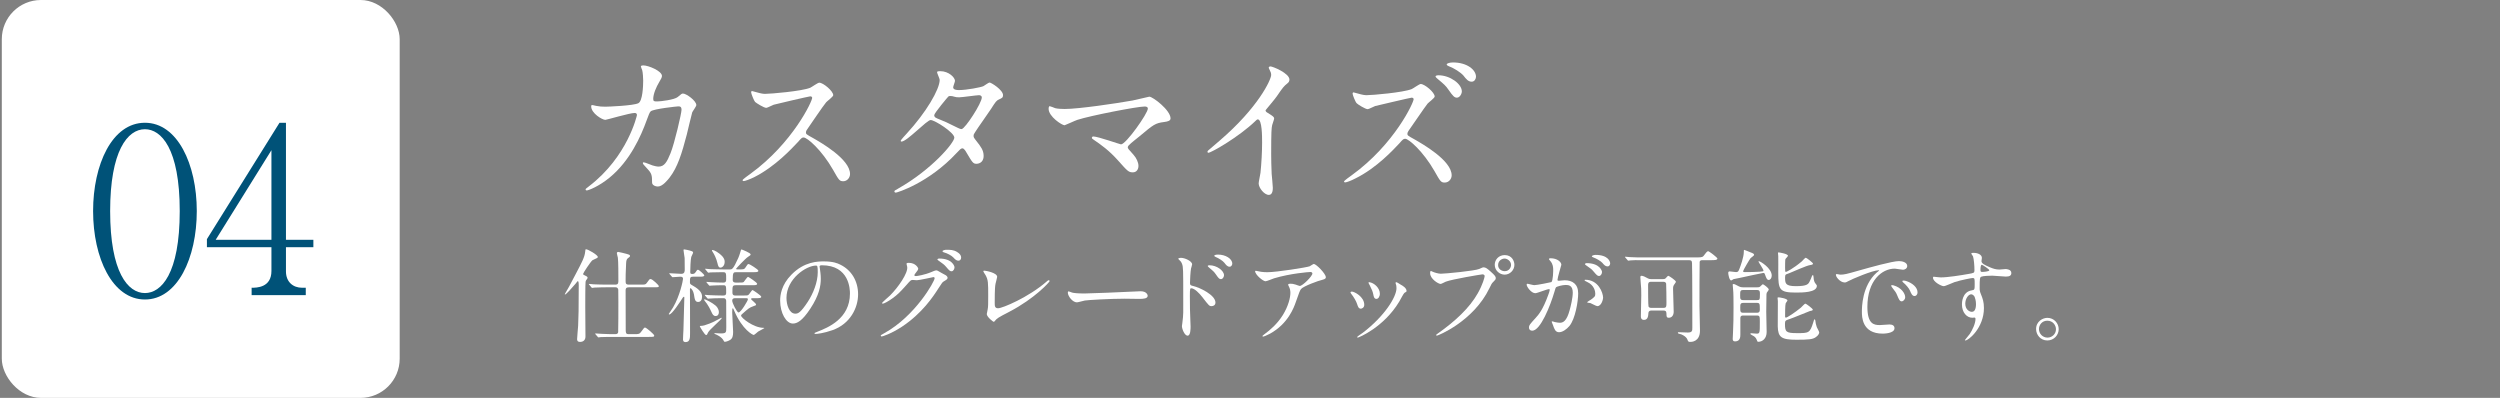
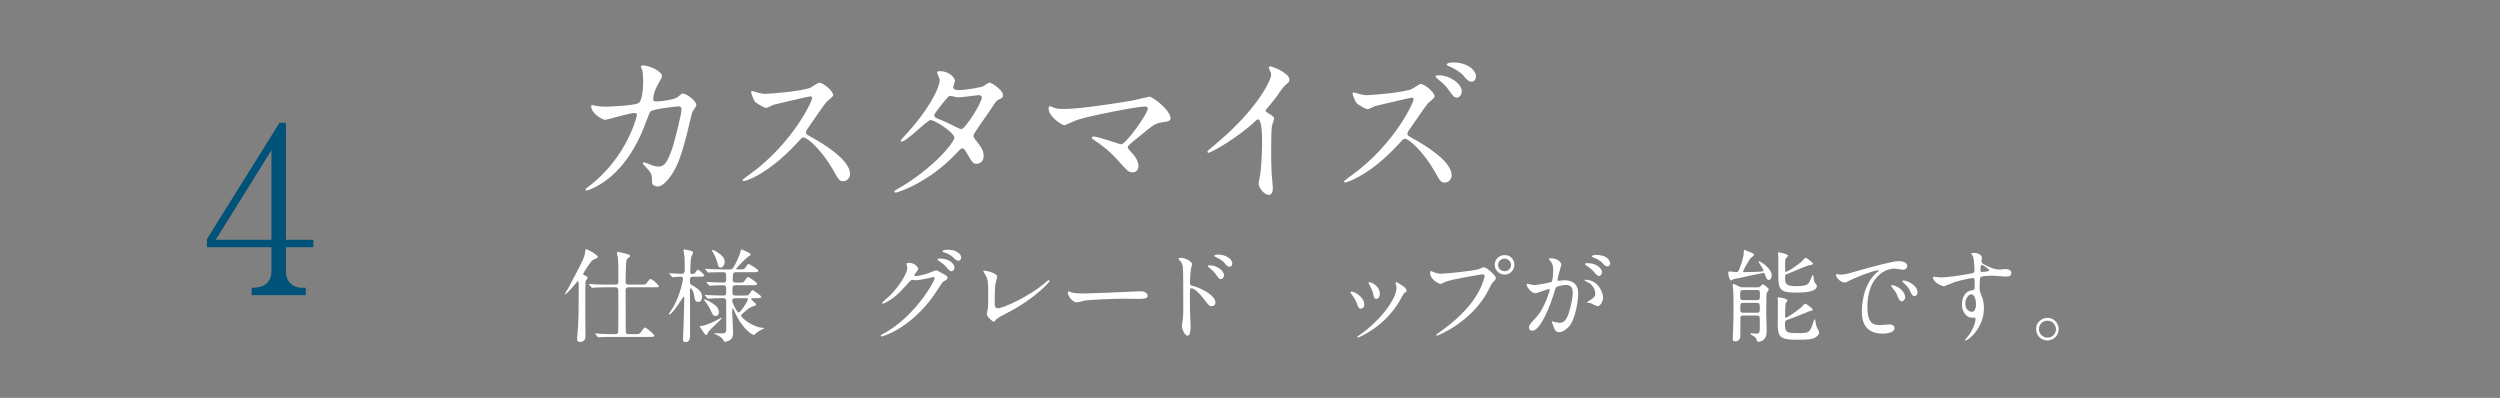
<svg xmlns="http://www.w3.org/2000/svg" width="319" height="50.77" viewBox="0 0 319 50.77">
  <rect x="0" y="0" width="319" height="50.77" fill="#808080" stroke="none" />
  <defs>
    <style>.d{fill:none;}.e{fill:#005278;}.f{fill:#fff;}.g{mix-blend-mode:multiply;}.h{isolation:isolate;}</style>
  </defs>
  <g class="h">
    <g id="b">
      <g id="c">
-         <rect class="f" x=".23" y="0" width="50.77" height="50.77" rx="5" ry="5" />
-         <path class="e" d="m18.495,38.216c-4.146,0-6.616-5.292-6.616-11.291,0-5.91,2.411-11.261,6.616-11.261,4.146,0,6.615,5.292,6.615,11.261,0,5.999-2.469,11.291-6.615,11.291Zm0-21.728c-2.235,0-4.44,2.794-4.44,10.438,0,7.821,2.264,10.468,4.44,10.468,2.058,0,4.439-2.411,4.439-10.468,0-7.997-2.381-10.438-4.439-10.438Z" />
        <path class="e" d="m36.488,31.542v3.087c0,1.353.911,2.088,2.058,2.088h.47v.941h-6.909v-.941c.618,0,2.528,0,2.528-2.146v-3.029h-8.233v-1.029l9.262-14.848h.824v14.936h3.498v.941h-3.498Zm-1.853-12.379l-7.116,11.438h7.116v-11.438Z" />
        <g>
          <g class="g">
            <path class="f" d="m73.73,35.877c-.039,0-.065.039-.299.338-.469.56-1.209,1.365-1.326,1.365-.026,0-.039-.025-.039-.039,0-.013.013-.039.104-.194.352-.572.377-.65,1.365-2.522.702-1.339,1.066-2.015,1.131-2.691.026-.286.026-.325.13-.325.222,0,1.482.716,1.482.976,0,.078-.052.13-.182.182-.039.026-.481.222-.494.234-.221.156-1.196,1.638-1.196,1.742,0,.117.104.155.208.194.156.065.364.17.364.3,0,.025-.013.077-.039.116-.156.208-.195.247-.221.416-.039.222-.039,2.835-.039,3.198,0,.533.025,3.186.025,3.783,0,.43-.272.677-.676.677-.351,0-.39-.183-.39-.364,0-.261.117-1.404.13-1.678.052-1.17.078-2.08.078-5.213,0-.104,0-.494-.117-.494Zm7.189,6.761c.61,0,.676,0,.948-.377.222-.299.325-.469.43-.469.182,0,1.183.885,1.183,1.015,0,.169-.064.182-.688.182h-4.512c-.299,0-1.183,0-1.638.026-.052,0-.234.039-.273.039-.052,0-.078-.039-.116-.091l-.261-.3c-.039-.052-.052-.064-.052-.078,0-.025.026-.038.052-.038.052,0,.689.052.819.052.949.039.975.039,1.716.039.169,0,.325-.065.352-.247.025-.13.025-3.354.025-3.822,0-.208,0-1.534-.013-1.612-.052-.272-.234-.299-.377-.299h-1.04c-.286,0-1.184.013-1.638.039-.053,0-.234.039-.273.039-.052,0-.078-.039-.117-.091l-.247-.3c-.052-.052-.064-.064-.064-.091,0-.013.025-.025.052-.025.091,0,.494.039.572.052.598.026,1.183.039,1.78.039h.976c.39,0,.39-.234.39-.533,0-.611,0-2.457-.064-2.899-.014-.091-.13-.493-.13-.585,0-.143.143-.155.182-.155.104,0,.845.194,1.001.233.442.13.494.144.494.286,0,.091-.065.13-.286.299-.143.104-.195.325-.208.624-.065.988-.065,2.041-.065,2.185,0,.364,0,.546.43.546h1.442c.599,0,.677,0,.832-.221.312-.442.352-.494.481-.494.247,0,1.053.806,1.053.884,0,.169-.064.169-.688.169h-3.134c-.363,0-.416.182-.416.39,0,2.613.014,4.823.014,5.084.013.338.013.507.39.507h.689Z" />
            <path class="f" d="m88.452,35.306c-.416,0-.416.13-.416.74,0,.195.078.234.351.391,1.04.585,1.196,1.04,1.196,1.442,0,.377-.182.65-.494.65-.39,0-.441-.299-.546-.988-.065-.39-.325-.767-.442-.767-.064,0-.064.13-.064.156,0,.896.025,4.836.013,5.629,0,.52,0,1.092-.559,1.092-.338,0-.338-.247-.338-.351,0-.312.038-.832.052-1.157.025-.442.117-4.069.117-4.173,0-.039-.014-.104-.053-.104-.013,0-.078.013-.13.091-.351.546-1.391,2.171-1.742,2.171-.013,0-.064-.013-.064-.064,0-.013.468-.702.546-.832.884-1.495,1.274-3.458,1.274-3.653,0-.272-.247-.272-.352-.272-.143,0-.871.064-.975.064-.053,0-.078-.039-.117-.091l-.26-.299c-.039-.053-.053-.065-.053-.078,0-.026.014-.039.053-.039.233,0,1.273.078,1.495.078.429,0,.429-.364.429-.546,0-.208,0-1.353-.013-1.47-.026-.286-.144-.845-.144-1.026,0-.065.052-.078.091-.078s.56.078.976.233c.064.026.155.065.155.183,0,.091-.221.468-.233.546-.091.351-.13,1.534-.13,1.937,0,.208.078.234.26.234.117,0,.286-.013.403-.195.194-.299.221-.338.325-.338.155,0,.806.624.806.702,0,.183-.273.183-.702.183h-.715Zm2.821,5.642c.116-.064.74-.403.767-.403.039,0,.052.039.052.053,0,.155-1.599,1.481-1.755,1.846-.064.169-.13.312-.234.312-.182,0-.806-1.079-.806-1.105,0-.052.026-.065.078-.065.143,0,.312-.025.481-.064.363-.104.936-.312,1.417-.572Zm.455-1.104c0,.285-.144.48-.416.48-.286,0-.391-.208-.547-.546-.091-.208-.402-.884-.884-1.443-.025-.025-.039-.052-.039-.078,0-.025,0-.064.053-.064.169,0,1.014.455,1.391.78.143.116.442.429.442.871Zm2.132-3.445c-.403,0-.403.143-.403.936,0,.377.247.377.416.377h.923c.546,0,.611,0,.741-.117.091-.077.39-.585.494-.585.039,0,1.105.702,1.105.858,0,.182-.261.182-.702.182h-.416c-.065,0-.183.014-.183.104,0,.104.638.546.638.702,0,.104-.039.117-.352.221-.507.182-.598.26-1.43,1.001-.104.091-.13.117-.13.195,0,.286,1.586,1.56,2.873,1.56.025,0,.091,0,.091.039,0,.026-.676.364-.793.442-.091.065-.468.429-.56.429-.104,0-1.43-.624-2.496-3.106-.116-.261-.116-.286-.169-.286-.064,0-.064.064-.064.117,0,.064-.014.351-.014.402,0,.403.117,2.132.117,2.483,0,.52-.078.832-.39,1.027-.273.169-.56.233-.663.233-.091,0-.117-.064-.143-.117-.247-.52-.949-.806-1.054-.845-.078-.026-.143-.052-.143-.104,0-.039.039-.039.064-.039.104,0,.599.039.702.039.754,0,.754-.092.754-.819,0-.793,0-2.99-.013-3.303,0-.091-.013-.377-.338-.377-.624,0-1.561.014-1.859.053-.013,0-.091.013-.104.013-.052,0-.078-.026-.117-.078l-.26-.299c-.039-.065-.053-.065-.053-.091,0-.026.014-.026.053-.026.064,0,.402.039.468.039.48.026,1.287.052,1.768.052.234,0,.442,0,.442-.363,0-.846,0-.949-.364-.949-.402,0-1.118.013-1.456.039-.052,0-.247.025-.286.025s-.064-.025-.104-.078l-.26-.299q-.053-.064-.053-.091c0-.026.014-.026.039-.026.104,0,.508.039.585.039.481.026,1.066.053,1.534.053.364,0,.364-.234.364-.455,0-.702,0-.871-.364-.871h-.324c-.364,0-1.041.013-1.301.025-.039.014-.233.039-.272.039-.053,0-.078-.039-.117-.091l-.247-.299c-.052-.052-.065-.065-.065-.078,0-.026.026-.039.053-.039.091,0,.493.039.571.052.117,0,1.04.039,1.664.039h.858c.299,0,.429,0,1.092-1.469.183-.416.312-.936.325-.962.013-.065.039-.117.091-.117s1.157.442,1.157.624c0,.091-.064.156-.325.312-.325.194-1.534,1.494-1.534,1.533,0,.053.092.078.169.078.78,0,.871,0,1.015-.221.272-.429.299-.468.441-.468.092,0,1.223.688,1.223.857,0,.183-.26.183-.702.183h-2.119c-.351,0-.455.025-.455.975,0,.338.26.352.403.352h.338c.52,0,.572,0,.676-.092.091-.091.429-.637.546-.637.052,0,1.157.715,1.157.884,0,.183-.247.183-.689.183h-2.066Zm-1.392-2.99c0,.494-.312.741-.546.741s-.299-.247-.363-.521c-.156-.676-.416-1.17-.638-1.508-.064-.104-.078-.13-.078-.169s.026-.052.078-.052c.183,0,.78.299,1.261.818.247.286.286.521.286.689Zm1.365,4.641c-.143,0-.403,0-.403.325,0,.286.599,1.495.807,1.495.312,0,1.196-1.521,1.196-1.664,0-.156-.117-.156-.169-.156h-1.431Z" />
-             <path class="f" d="m104.579,34.031c0,.039.025.091.025.143.052.416.13.832.13,1.404,0,.871-.194,2.08-1.339,3.81-1.04,1.586-1.703,1.897-2.223,1.897-.858,0-1.625-1.339-1.625-2.925,0-.689.143-2.002,1.442-3.315,1.651-1.689,3.394-1.689,4.147-1.689,1.183,0,1.729.233,2.093.416,1.404.688,2.263,2.08,2.263,3.783,0,1.689-.976,3.77-3.276,4.576-1.105.39-1.963.48-2.158.48-.052,0-.13-.013-.13-.091,0-.039.026-.052.351-.182,1.353-.533,4.174-1.651,4.174-4.889,0-.507-.053-3.602-3.602-3.602-.26,0-.272.104-.272.183Zm-4.226,3.991c0,.845.338,2.002,1.131,2.002.377,0,.689-.156,1.586-1.508.689-1.054,1.274-2.496,1.274-3.783,0-.78-.052-.846-.221-.846-1.235,0-3.771,1.678-3.771,4.135Z" />
            <path class="f" d="m115.672,33.667c0-.13.183-.13.286-.13.91,0,1.209.676,1.209.728,0,.156-.13.325-.39.65-.065.091-.104.144-.104.208,0,.104.156.104.208.104.13,0,1.093-.144,1.977-.521.155-.064.468-.208.61-.208.117,0,.183.039.716.352.077.039.416.221.48.26.144.091.247.221.247.325,0,.182-.091.233-.52.493-.144.092-.195.17-.65.871-.663,1.04-2.067,3.173-4.654,4.889-1.43.936-2.509,1.248-2.587,1.248-.065,0-.117-.052-.117-.117,0-.052.039-.078.442-.299,3.965-2.185,6.435-6.617,6.435-7.021,0-.117-.104-.143-.143-.143-.026,0-1.82.402-2.132.402-.078,0-.43-.038-.507-.038-.247,0-.273.025-.819.649-.793.884-1.118,1.222-1.769,1.69-.532.39-1.092.688-1.248.688-.064,0-.091-.039-.091-.078,0-.091.871-.818,1.027-.975,1.053-1.053,2.288-2.847,2.184-3.627-.013-.065-.091-.352-.091-.403Zm6.123.442c0,.221-.155.507-.377.507-.182,0-.286-.078-.688-.559-.26-.3-.391-.391-.923-.768-.065-.039-.195-.13-.195-.182,0-.053.104-.117.221-.117,1.664,0,1.963.962,1.963,1.118Zm.312-1.963c.533.312.533.61.533.74,0,.195-.13.377-.325.377-.273,0-.403-.13-.689-.429-.208-.221-.754-.52-1.195-.637-.131-.039-.17-.104-.17-.144,0-.104.339-.182.469-.182.507,0,.936,0,1.378.273Z" />
            <path class="f" d="m127.031,36.202c-.052.273-.104.611-.104,2.444,0,.377,0,.688.429.688.56,0,3.888-1.403,6.176-3.393.182-.156.208-.183.299-.183.064,0,.104.053.104.104,0,.13-1.924,2.236-5.109,3.9-1.508.779-1.611.857-1.885,1.195-.064.092-.091.104-.143.104-.104,0-.885-.637-.885-.988,0-.064.104-.585.117-.61.065-.3.065-.78.065-1.678,0-1.716,0-2.066-.338-2.678-.052-.078-.286-.43-.286-.507,0-.053.078-.065.13-.065.143,0,1.638.26,1.638.793,0,.104-.182.729-.208.871Z" />
            <path class="f" d="m145.249,37.177c.078,0,.222-.013.286-.013.793,0,.91.481.91.572,0,.364-.533.403-1.079.403-.299,0-1.599-.026-1.859-.026-1.794,0-4.771.169-5.083.234-.155.025-.857.233-1.014.233-.56,0-1.157-.806-1.157-1.248,0-.078.039-.156.104-.156.064,0,.377.144.441.156.222.065.754.117,1.586.117.43,0,4.967-.169,6.864-.273Z" />
            <path class="f" d="m150.711,32.901c.469,0,1.404.416,1.404.832,0,.091-.13.468-.143.546-.065.325-.13,1.469-.13,1.82,0,.272.064.324.429.402.832.195,2.821,1.145,2.821,2.106,0,.403-.377.455-.481.455-.312,0-.325-.026-1.222-1.184-.364-.468-.976-1.092-1.378-1.092-.144,0-.183,0-.183.962,0,1.378.014,2.067.065,3.237.013.144.025.468.025.663,0,.312,0,1.183-.377,1.183-.402,0-.728-.884-.728-1.222,0-.052.052-.325.052-.377.156-1.17.117-1.417.117-3.016,0-3.849,0-4.135-.156-4.551-.104-.272-.233-.39-.455-.598-.013-.014-.025-.039-.025-.053.025-.104.351-.116.363-.116Zm5.474,2.223c0,.169-.143.494-.403.494-.194,0-.312-.13-.649-.624-.222-.325-.364-.442-.846-.845-.052-.039-.182-.156-.182-.208,0-.065.117-.092.234-.092.923,0,1.846.689,1.846,1.274Zm1.053-1.481c0,.143-.104.39-.338.39-.286,0-.441-.208-.676-.507-.182-.234-.702-.572-1.118-.741-.13-.052-.169-.117-.169-.144,0-.077.156-.155.494-.155.936,0,1.807.52,1.807,1.157Z" />
-             <path class="f" d="m160.908,34.681c.26.039.546.053.818.053,1.157,0,5.019-.611,5.383-.754.091-.039.455-.3.533-.3.299,0,1.533,1.248,1.533,1.69,0,.091,0,.234-.454.338-.455.091-2.444.819-2.718,1.184-.156.221-.208.377-.663,1.664-.233.676-.975,2.743-3.275,4.017-.43.234-.807.377-.897.377-.052,0-.078-.025-.078-.064s.026-.065.26-.247c.729-.533,1.625-1.301,2.327-2.418.715-1.145.976-2.249.976-2.848,0-.286-.053-.533-.169-.767-.104-.208-.117-.234-.117-.286,0-.104.195-.117.272-.117.222,0,.377.013.702.117.078.025.43.169.507.169.364,0,1.612-1.248,1.612-1.586,0-.091-.078-.195-.247-.195-.208,0-2.561.183-4.641.806-.183.053-.923.378-1.093.378-.312,0-1.325-.832-1.325-1.287,0-.026.025-.053.091-.053.039,0,.559.117.663.13Z" />
            <path class="f" d="m174.08,38.894c0,.363-.3.494-.442.494-.286,0-.377-.3-.468-.585-.117-.364-.403-.871-.754-1.313-.065-.091-.091-.13-.091-.169,0-.078.077-.117.169-.117.312,0,1.586.65,1.586,1.69Zm4.017-2.679c0-.013-.025-.077-.025-.116,0-.065.052-.092.091-.092.104,0,.494.273.585.325.208.104.728.416.728.793,0,.104-.052.117-.272.247-.104.065-.56.949-.663,1.118-1.989,3.302-5.188,4.589-5.291,4.589-.039,0-.078-.039-.078-.078,0-.064.61-.454.728-.546,2.77-2.119,4.29-4.562,4.29-5.681,0-.26-.025-.403-.091-.56Zm-2.027,1.262c0,.377-.209.663-.442.663-.286,0-.352-.325-.39-.547-.092-.416-.131-.532-.481-1.234-.026-.052-.144-.234-.144-.286,0-.039.065-.078.131-.065.61.092,1.326.741,1.326,1.47Z" />
            <path class="f" d="m182.772,34.655c.234.117.754.272,1.079.272.533,0,4.343-.363,4.901-.61.403-.183.455-.208.546-.208.286,0,.494.182.897.533.585.52.663.663.663.845,0,.169-.065.234-.3.468-.208.195-.26.299-.507.819-2.041,4.238-6.578,6.058-6.708,6.058-.065,0-.091-.052-.091-.077,0-.053.039-.078.169-.17,2.262-1.586,4.095-3.302,5.135-5.147.638-1.118.885-2.067.885-2.197,0-.221-.222-.234-.286-.234-.13,0-3.888.624-4.681.937-.104.039-.546.286-.649.286-.3,0-1.34-.65-1.34-1.365,0-.247.039-.286.117-.286.026,0,.144.078.169.078Zm10.466-.871c0,.689-.572,1.261-1.248,1.261-.599,0-1.261-.494-1.261-1.261,0-.65.507-1.235,1.273-1.235.937,0,1.235.793,1.235,1.235Zm-2.08.039c0,.546.494.78.845.78.56,0,.807-.481.807-.793,0-.494-.481-.819-.832-.819-.3,0-.819.247-.819.832Z" />
            <path class="f" d="m194.797,36.307c0-.053.052-.104.117-.104.038,0,.715.182.857.182.377,0,2.158-.377,2.185-.39.221-.156.233-1.469.233-1.534,0-.338-.025-.728-.325-1.104-.194-.234-.221-.261-.221-.3,0-.091.156-.104.208-.104.871,0,1.378.494,1.378.832,0,.013-.494,1.677-.494,1.924,0,.078.053.117.144.117.064,0,.663-.065.767-.065.976,0,1.729.469,1.729,1.664,0,1.027-.364,3.264-1.118,4.174-.364.429-.884.793-1.326.793-.48,0-.611-.455-.767-.897-.026-.091-.169-.39-.169-.429s.025-.065.064-.065c.052,0,.286.078.325.092.273.064.533.091.663.091.377,0,.858-.183,1.235-1.586.143-.521.402-1.573.402-2.263,0-.91-.52-.975-.896-.975-.416,0-1.157.195-1.248.312-.052.065-.065.117-.195.56-.52,1.768-1.781,4.966-2.834,4.966-.286,0-.416-.182-.416-.416,0-.272.091-.377.871-1.235.351-.39.896-.987,1.599-2.938.053-.13.183-.521.183-.611,0-.039-.014-.104-.091-.104-.286,0-1.495.52-1.756.52-.507,0-1.104-.819-1.104-1.104Zm9.022,2.756c-.144,0-.741-.338-.885-.391-.091-.025-.416-.038-.416-.091,0-.078.43-.299.508-.363.48-.364.532-.403.532-.755,0-.221-.091-1.065-1.053-1.495-.104-.052-.312-.143-.312-.194,0-.078.052-.078.091-.078,1.664,0,2.262,1.638,2.274,2.301,0,.156-.194,1.066-.74,1.066Zm.598-4.355c0,.221-.156.507-.377.507-.182,0-.286-.078-.689-.559-.26-.312-.39-.403-.923-.768-.064-.039-.194-.143-.194-.194,0-.039.104-.117.221-.117,1.664,0,1.963.975,1.963,1.131Zm1.04-1.092c0,.156-.104.377-.325.377-.286,0-.429-.169-.688-.468-.208-.222-.729-.533-1.157-.689-.13-.039-.169-.091-.169-.13,0-.104.312-.182.468-.182,1.612,0,1.872.845,1.872,1.092Z" />
-             <path class="f" d="m209.688,33.199c-.91,0-1.353-.013-1.639.026-.052,0-.233.038-.272.038-.053,0-.104-.064-.117-.091l-.26-.299c-.026-.026-.053-.064-.053-.078,0-.025.026-.039.053-.039.091,0,.48.053.571.053.638.038,1.17.038,1.781.038h6.8c.663,0,.74-.052.936-.338.104-.155.338-.455.468-.455.131,0,1.184.807,1.184.937,0,.208-.403.208-.819.208h-1.092c-.104,0-.312,0-.352.221-.025.104-.025,4.967-.025,5.604,0,.507.064,2.717.064,3.172,0,1.431-1.118,1.431-1.195,1.431-.3,0-.3-.026-.403-.286-.143-.403-.729-.689-.962-.729-.052,0-.26-.039-.26-.156,0-.064.077-.064.116-.064.183,0,.988.039,1.157.039.572,0,.572-.247.572-.624,0-1.235,0-7.216-.039-8.229-.013-.338-.143-.377-.416-.377h-5.798Zm2.47,2.418c.13,0,.26,0,.377-.104.052-.052.273-.324.338-.324.078,0,.976.585.976.779,0,.053-.131.208-.208.325-.156.222-.156.325-.156.638,0,.402.078,2.392.078,2.847,0,.416-.208.767-.624.767-.299,0-.299-.194-.299-.52,0-.352-.156-.403-.416-.403h-1.509c-.064,0-.363.014-.377.325-.025.338-.052.871-.559.871-.377,0-.403-.286-.403-.468,0-.403.052-2.236.052-2.652,0-.364,0-.598-.013-.884-.013-.208-.104-1.196-.104-1.431,0-.091.013-.194.155-.194.195,0,.533.182.741.299.234.13.377.13.507.13h1.443Zm.104,3.666c.377,0,.377-.182.377-.663,0-.272-.014-2.288-.039-2.431-.039-.183-.208-.234-.364-.234h-1.561c-.377,0-.377.247-.377.455,0,.403,0,2.548.053,2.704.077.169.285.169.363.169h1.548Z" />
            <path class="f" d="m224.384,33.381c0-.025.025-.052.052-.052.183,0,1.638.897,1.638,1.833,0,.299-.169.56-.39.56s-.312-.247-.468-.689c-.052-.13-.065-.208-.221-.208-.092,0-2.535.533-3.017.637-.065.014-.767.156-.78.156-.052.026-.247.169-.299.169-.234,0-.377-.767-.377-.962,0-.144.065-.195.195-.195s.688.091.806.091c.26,0,.312-.116.442-.455.117-.299.546-1.442.546-2.132,0-.221,0-.247.064-.247.065,0,.677.273.794.312.272.104.454.169.454.325,0,.104-.416.363-.468.441-.104.117-.936,1.534-.936,1.639,0,.116.143.116.233.116.521,0,1.378-.013,1.886-.052.429-.039.48-.039.48-.143,0-.169-.637-1.079-.637-1.145Zm-1.938,6.878c-.13,0-.377,0-.377.338v2.08c0,.26,0,.884-.663.884-.299,0-.312-.195-.312-.325,0-.117.039-.688.039-.819.052-.909.064-2.066.064-3.197,0-1.066-.013-1.69-.025-1.898,0-.169-.078-.845-.078-1.001,0-.065.052-.078.091-.078.13,0,.182.026.702.299.234.117.403.117.507.117h1.846c.131,0,.261,0,.364-.104.091-.078.286-.286.338-.286.065,0,.754.468.754.688,0,.065-.233.338-.26.403-.039.117-.039.233-.039.455,0,.013-.025,1.651-.025,1.963,0,.377.052,2.185.052,2.587,0,.832-.533,1.248-1.079,1.248-.091,0-.117-.064-.156-.182-.091-.234-.169-.364-.377-.521-.052-.052-.468-.221-.468-.312,0-.039.039-.078.091-.078.104,0,.598.052.702.052.416,0,.416-.078.416-1.469,0-.729,0-.845-.403-.845h-1.703Zm1.703-1.964c.391,0,.416-.025.416-.767,0-.312,0-.521-.363-.521h-1.769c-.39,0-.39.156-.39.689,0,.429,0,.598.416.598h1.689Zm0,1.612c.208,0,.403-.013.403-.403,0-.754,0-.857-.403-.857h-1.689c-.403,0-.403.194-.403.598,0,.507,0,.663.403.663h1.689Zm6.8-.221c-.039,0-2.185.896-2.601,1.027-.52.169-.585.194-.585.61,0,1.027.13,1.184,1.534,1.184,1.508,0,1.651,0,2.08-1.392.091-.312.104-.364.169-.364.052,0,.078.092.091.156.039.312.053.442.183.832.025.091.312.56.312.676,0,.117-.091.378-.441.611-.391.273-.885.325-2.458.325-1.911,0-2.365-.299-2.392-1.716,0-.455.013-2.704.013-3.212,0-.052-.039-.351-.039-.416,0-.064.104-.064.156-.064.026,0,1.105.13,1.105.403,0,.052-.195.286-.222.351-.078.208-.078,1.43-.078,1.677,0,.039,0,.156.104.156.156,0,1.118-.624,1.911-1.274.091-.064.455-.507.572-.507.116,0,.948.638.948.754,0,.104-.104.144-.363.183Zm-3.173-4.329c0,.793,0,1.157,1.404,1.157,1.443,0,1.573-.286,1.729-.599.182-.39.208-.429.272-.637.026-.065.092-.183.144-.183.091,0,.091.508.117.586.025.13.077.338.221.507.091.117.169.208.169.286,0,.857-1.872.857-2.691.857-2.105,0-2.236-.377-2.236-2.535,0-.324.014-1.807,0-2.105,0-.065-.038-.364-.038-.43,0-.052.064-.052.104-.052s1.17.169,1.17.429c0,.092-.299.352-.325.43-.039.091-.039.949-.039,1.104,0,.469,0,.521.117.521.053,0,.937-.416,2.028-1.353.078-.078.403-.455.494-.455s.923.638.923.755c0,.091-.091.143-.364.182-.441.052-2.235.871-2.612,1.014-.065.026-.455.169-.481.183-.091.091-.104.208-.104.338Z" />
            <path class="f" d="m234.795,35.045c.546,0,.741-.052,2.521-.559,1.157-.325,4.135-1.17,4.992-1.17.469,0,1.054.182,1.054.624,0,.338-.338.48-.533.48-.169,0-.91-.143-1.053-.143-1.651,0-3.498,1.521-3.498,4.875,0,2.184.819,2.327,1.587,2.327.194,0,1.118-.078,1.234-.078.403,0,.638.169.638.481,0,.688-1.431.688-1.509.688-2.651,0-2.651-2.171-2.651-2.782,0-.571.013-3.328,1.885-5.005.052-.039.325-.247.325-.273,0-.025-.052-.025-.078-.025-.754,0-3.445,1.144-3.874,1.391-.169.091-.299.169-.442.169-.649,0-1.274-.871-1.104-1.053.052-.065.429.052.507.052Zm8.307,2.873c0,.3-.247.533-.454.533-.234,0-.352-.247-.56-.754-.143-.364-.234-.481-.65-1.014-.038-.053-.13-.183-.13-.234,0-.065.144-.078.261-.052,1.104.299,1.533,1.104,1.533,1.521Zm1.573-.624c0,.338-.208.481-.377.481-.312,0-.455-.377-.585-.689-.117-.286-.507-.754-.858-1.04-.064-.052-.116-.104-.116-.169,0-.078.143-.078.182-.078.104,0,.247.039.325.065.767.247,1.43.806,1.43,1.43Z" />
            <path class="f" d="m247.65,35.397c.897,0,2.587-.273,3.536-.442.677-.117.754-.13.754-.468,0-.638-.077-1.431-.182-1.769-.013-.064-.221-.299-.221-.363,0-.092.194-.092.272-.092.572,0,1.079.234,1.079.65,0,.065-.052.338-.052.403,0,.299.377.494,1.144.818.325.13.663.261,1.145.261.13,0,.676-.065.78-.065.169,0,.741.052.741.507,0,.338-.247.455-.702.455-.273,0-1.482-.117-1.729-.117-.312,0-1.157.026-1.404.131-.182.077-.208.26-.208,1.403,0,.364.014.455.169.846.222.546.377.987.377,1.755,0,2.521-1.963,4.134-2.365,4.134-.026,0-.065-.013-.065-.052,0-.026.533-.65.624-.78.338-.507.729-1.352.729-1.911,0-.039,0-.182-.131-.182-.039,0-.233.025-.272.025-.702,0-1.326-.662-1.326-1.703,0-.169,0-1.599,1.261-1.794.364-.052.364-.13.364-.793,0-.702,0-.779-.26-.779-.13,0-1.456.247-2.302.52-.221.065-1.17.521-1.391.521-.286,0-1.365-.547-1.365-1.079,0-.053.026-.117.065-.13.13.013.754.091.936.091Zm3.861,2.158c-.325,0-.741.532-.741,1.195,0,.729.508,1.04.846,1.04.507,0,.52-.779.52-.987,0-.469-.13-.807-.169-.91-.039-.091-.195-.338-.455-.338Zm1.196-3.107c0,.208.052.247.234.247.052,0,.896-.026.896-.221,0-.104-.871-.716-.988-.689-.091.026-.143.325-.143.663Z" />
            <path class="f" d="m262.692,42c0,.729-.585,1.443-1.456,1.443s-1.431-.728-1.431-1.456c0-.988.858-1.43,1.443-1.43.845,0,1.443.702,1.443,1.442Zm-2.522-.013c0,.598.481,1.092,1.092,1.092.56,0,1.079-.441,1.079-1.065,0-.507-.39-1.093-1.104-1.093-.689,0-1.066.56-1.066,1.066Z" />
          </g>
          <g class="g">
            <path class="f" d="m86.48,12.377c.461-.398.523-.441.672-.441.42,0,1.699.924,1.699,1.471,0,.168-.461.776-.523.924-.043.104-.588,2.393-.693,2.834-.631,2.414-1.176,4.178-2.184,5.48-.23.293-.902,1.154-1.49,1.154-.4,0-.756-.21-.756-.504,0-.924-.043-1.154-.588-1.742-.525-.567-.588-.631-.588-.756,0-.084.062-.084.104-.084.189,0,.967.356,1.135.398.293.084.545.146.777.146.734,0,1.07-.608,1.512-1.7.523-1.28,1.406-5.123,1.406-5.543,0-.44-.23-.44-.42-.44-.127,0-3.129.314-3.506.629-.148.105-.295.547-.525,1.155-.734,2.036-2.121,5.144-4.682,7.265-1.408,1.176-2.771,1.68-2.961,1.68-.062,0-.146-.042-.146-.126s.041-.104.42-.399c4.955-3.779,6.131-9.049,6.131-9.091,0-.188-.105-.272-.295-.272-.609,0-3.59.881-3.736.881-.4,0-1.807-.84-1.807-1.721,0-.084,0-.168.127-.168.084,0,.125.021.504.104.439.084.734.104,1.195.104.316,0,3.527-.125,4.18-.44.566-.252.629-2.268.629-2.876,0-.295-.041-1.051-.125-1.344-.021-.063-.168-.399-.168-.463,0-.146.23-.146.314-.146.65,0,2.373.714,2.373,1.344,0,.168-.084.357-.357.798-.357.588-.756,1.491-.756,2.142,0,.314.146.314.525.314.398,0,2.184-.209,2.604-.566Z" />
            <path class="f" d="m103.383,12.293c-.146,0-4.555,1.029-4.66,1.07-.146.043-.799.399-.945.399-.314,0-1.301-.63-1.428-.756-.146-.147-.504-1.071-.504-1.218,0-.105.021-.168.127-.168.02,0,.482.126.545.146.65.189.902.211,1.113.211.713,0,4.66-.336,5.752-.777.189-.084.967-.65,1.156-.65.504,0,1.783,1.07,1.783,1.596,0,.188-.775.756-.902.902-.42.504-2.078,2.961-2.414,3.443-.084.105-.168.252-.168.42,0,.189.041.23.924.714.945.546,4.703,2.667,4.703,4.577,0,.482-.379.924-.861.924s-.566-.146-1.301-1.449c-1.449-2.54-3.297-4.136-3.76-4.136-.209,0-.271.063-.734.588-.734.776-2.877,3.128-5.605,4.493-.566.273-1.135.482-1.303.482-.041,0-.146,0-.146-.125,0-.084.84-.693.967-.777,5.479-3.969,7.979-9.406,7.914-9.742-.041-.168-.209-.168-.252-.168Z" />
            <path class="f" d="m114.59,24.072c4.305-2.436,7.182-5.858,7.182-6.51s-2.5-2.246-3.023-2.246c-.484,0-3.023,2.75-3.717,2.75-.084,0-.105-.062-.105-.104,0-.084.65-.798.756-.903,2.498-2.708,4.221-5.668,4.221-6.865,0-.168-.336-.84-.336-.986,0-.127.273-.127.398-.127,1.113,0,1.891.819,1.891,1.239,0,.126-.232.692-.232.819,0,.314.441.356.715.356,1.008,0,2.855-.356,3.148-.504.127-.063.652-.462.777-.462.211,0,1.723.945,1.723,1.617,0,.314-.148.377-.525.545-.314.147-.398.252-1.029,1.239-.293.462-1.721,2.456-1.973,2.876-.189.295-.232.357-.232.525,0,.189.021.23.4.714.504.651.881,1.112.881,1.848,0,.966-.797,1.008-.902,1.008-.441,0-.525-.147-1.322-1.491-.043-.084-.273-.482-.484-.482-.188,0-.314.146-.734.588-3.568,3.842-7.6,5.061-7.748,5.061-.041,0-.23,0-.188-.189.02-.084.062-.084.461-.314Zm10.688-11.633c0-.23-.211-.293-.357-.293-.314,0-2.162.272-2.541.272-.271,0-.42-.021-.629-.084-.211-.063-.295-.084-.504-.084-.062,0-.168,0-.252.084-.021,0-1.785,2.1-1.785,2.352,0,.294.189.356.715.567.65.252.818.336,2.309,1.07.084.042.357.168.482.146.463-.084,2.562-3.316,2.562-4.031Z" />
            <path class="f" d="m144.447,12.839c.336-.063,2.164-.504,2.205-.504.441,0,2.709,1.722,2.709,2.771,0,.294-.314.399-.818.462-1.135.146-1.344.314-3.172,1.848-.293.252-.986.756-1.363,1.154-.043.063-.105.147-.105.211,0,.168.084.252.713.944.4.44.652,1.008.652,1.448,0,.42-.232.819-.715.819-.545,0-.672-.147-1.889-1.512-1.135-1.28-2.205-2.036-3.107-2.646-.211-.146-.232-.168-.232-.252,0-.062.043-.168.189-.168.566,0,3.402,1.008,3.527,1.008.631,0,3.422-3.947,3.422-4.557,0-.252-.252-.272-.42-.272-.924,0-6.887,1.155-8.566,1.7-.271.084-1.574.693-1.637.693-.336,0-2.037-1.113-2.037-2.1,0-.042,0-.336.146-.336.064,0,.588.21.693.252.273.084.924.105,1.219.105,1.783,0,6.592-.715,8.586-1.071Z" />
            <path class="f" d="m161.678,14.351c.818.504.902.588.902.776,0,.127-.23.715-.252.84-.084.379-.125.819-.125,3.717,0,.566.02,1.701.062,2.52.021.252.146,1.47.146,1.742,0,.211,0,.924-.504.924-.588,0-1.301-.902-1.301-1.469,0-.211.209-1.135.23-1.344.125-1.135.209-2.751.209-3.863,0-.756,0-2.961-.545-2.961-.105,0-.189.084-.357.252-2.057,1.974-5.584,4.01-5.963,4.01-.062,0-.105-.041-.105-.125,0-.063.021-.105.064-.147.545-.483,1.133-.966,1.469-1.26,4.955-4.241,6.594-7.811,6.594-8.398,0-.21-.064-.399-.168-.588-.021-.042-.148-.294-.148-.336,0-.084.105-.168.211-.168.314,0,2.436.882,2.436,1.68,0,.21-.105.356-.189.42-.566.462-.65.588-1.428,1.722-.357.504-1.029,1.26-1.428,1.764,0,.126.062.21.189.294Z" />
            <path class="f" d="m180.127,12.461c-.146,0-4.576,1.05-4.66,1.07-.146.043-.799.399-.945.399-.314,0-1.301-.63-1.406-.756-.168-.147-.525-1.071-.525-1.218,0-.084.021-.168.127-.168.02,0,.482.126.545.146.65.189.902.211,1.135.211.691,0,4.639-.336,5.73-.777.211-.084.967-.65,1.156-.65.504,0,1.783,1.07,1.783,1.596,0,.188-.775.756-.902.902-.42.525-2.057,2.961-2.414,3.443-.062.105-.168.252-.168.42,0,.189.041.23.924.714.945.546,4.725,2.667,4.725,4.577,0,.482-.379.924-.883.924-.482,0-.566-.146-1.301-1.449-1.449-2.54-3.297-4.136-3.738-4.136-.23,0-.293.063-.756.588-.734.776-2.877,3.128-5.605,4.472-.566.295-1.135.504-1.303.504-.041,0-.146,0-.146-.125,0-.084.84-.693.967-.777,5.5-3.969,7.979-9.406,7.914-9.742-.041-.168-.209-.168-.252-.168Zm6.404-.798c0,.294-.252.798-.629.798-.316,0-.504-.189-1.072-1.008-.355-.525-.588-.714-1.363-1.365-.084-.062-.295-.252-.295-.336,0-.104.211-.146.379-.146,1.49,0,2.98,1.113,2.98,2.058Zm1.807-1.868c0,.23-.168.629-.547.629-.441,0-.693-.314-1.07-.797-.357-.399-1.176-.924-1.848-1.176-.211-.084-.273-.168-.273-.231,0-.126.379-.252.799-.252,1.805,0,2.939.944,2.939,1.827Z" />
          </g>
        </g>
        <rect class="d" y="22.991" width="319" height="11" />
      </g>
    </g>
  </g>
</svg>